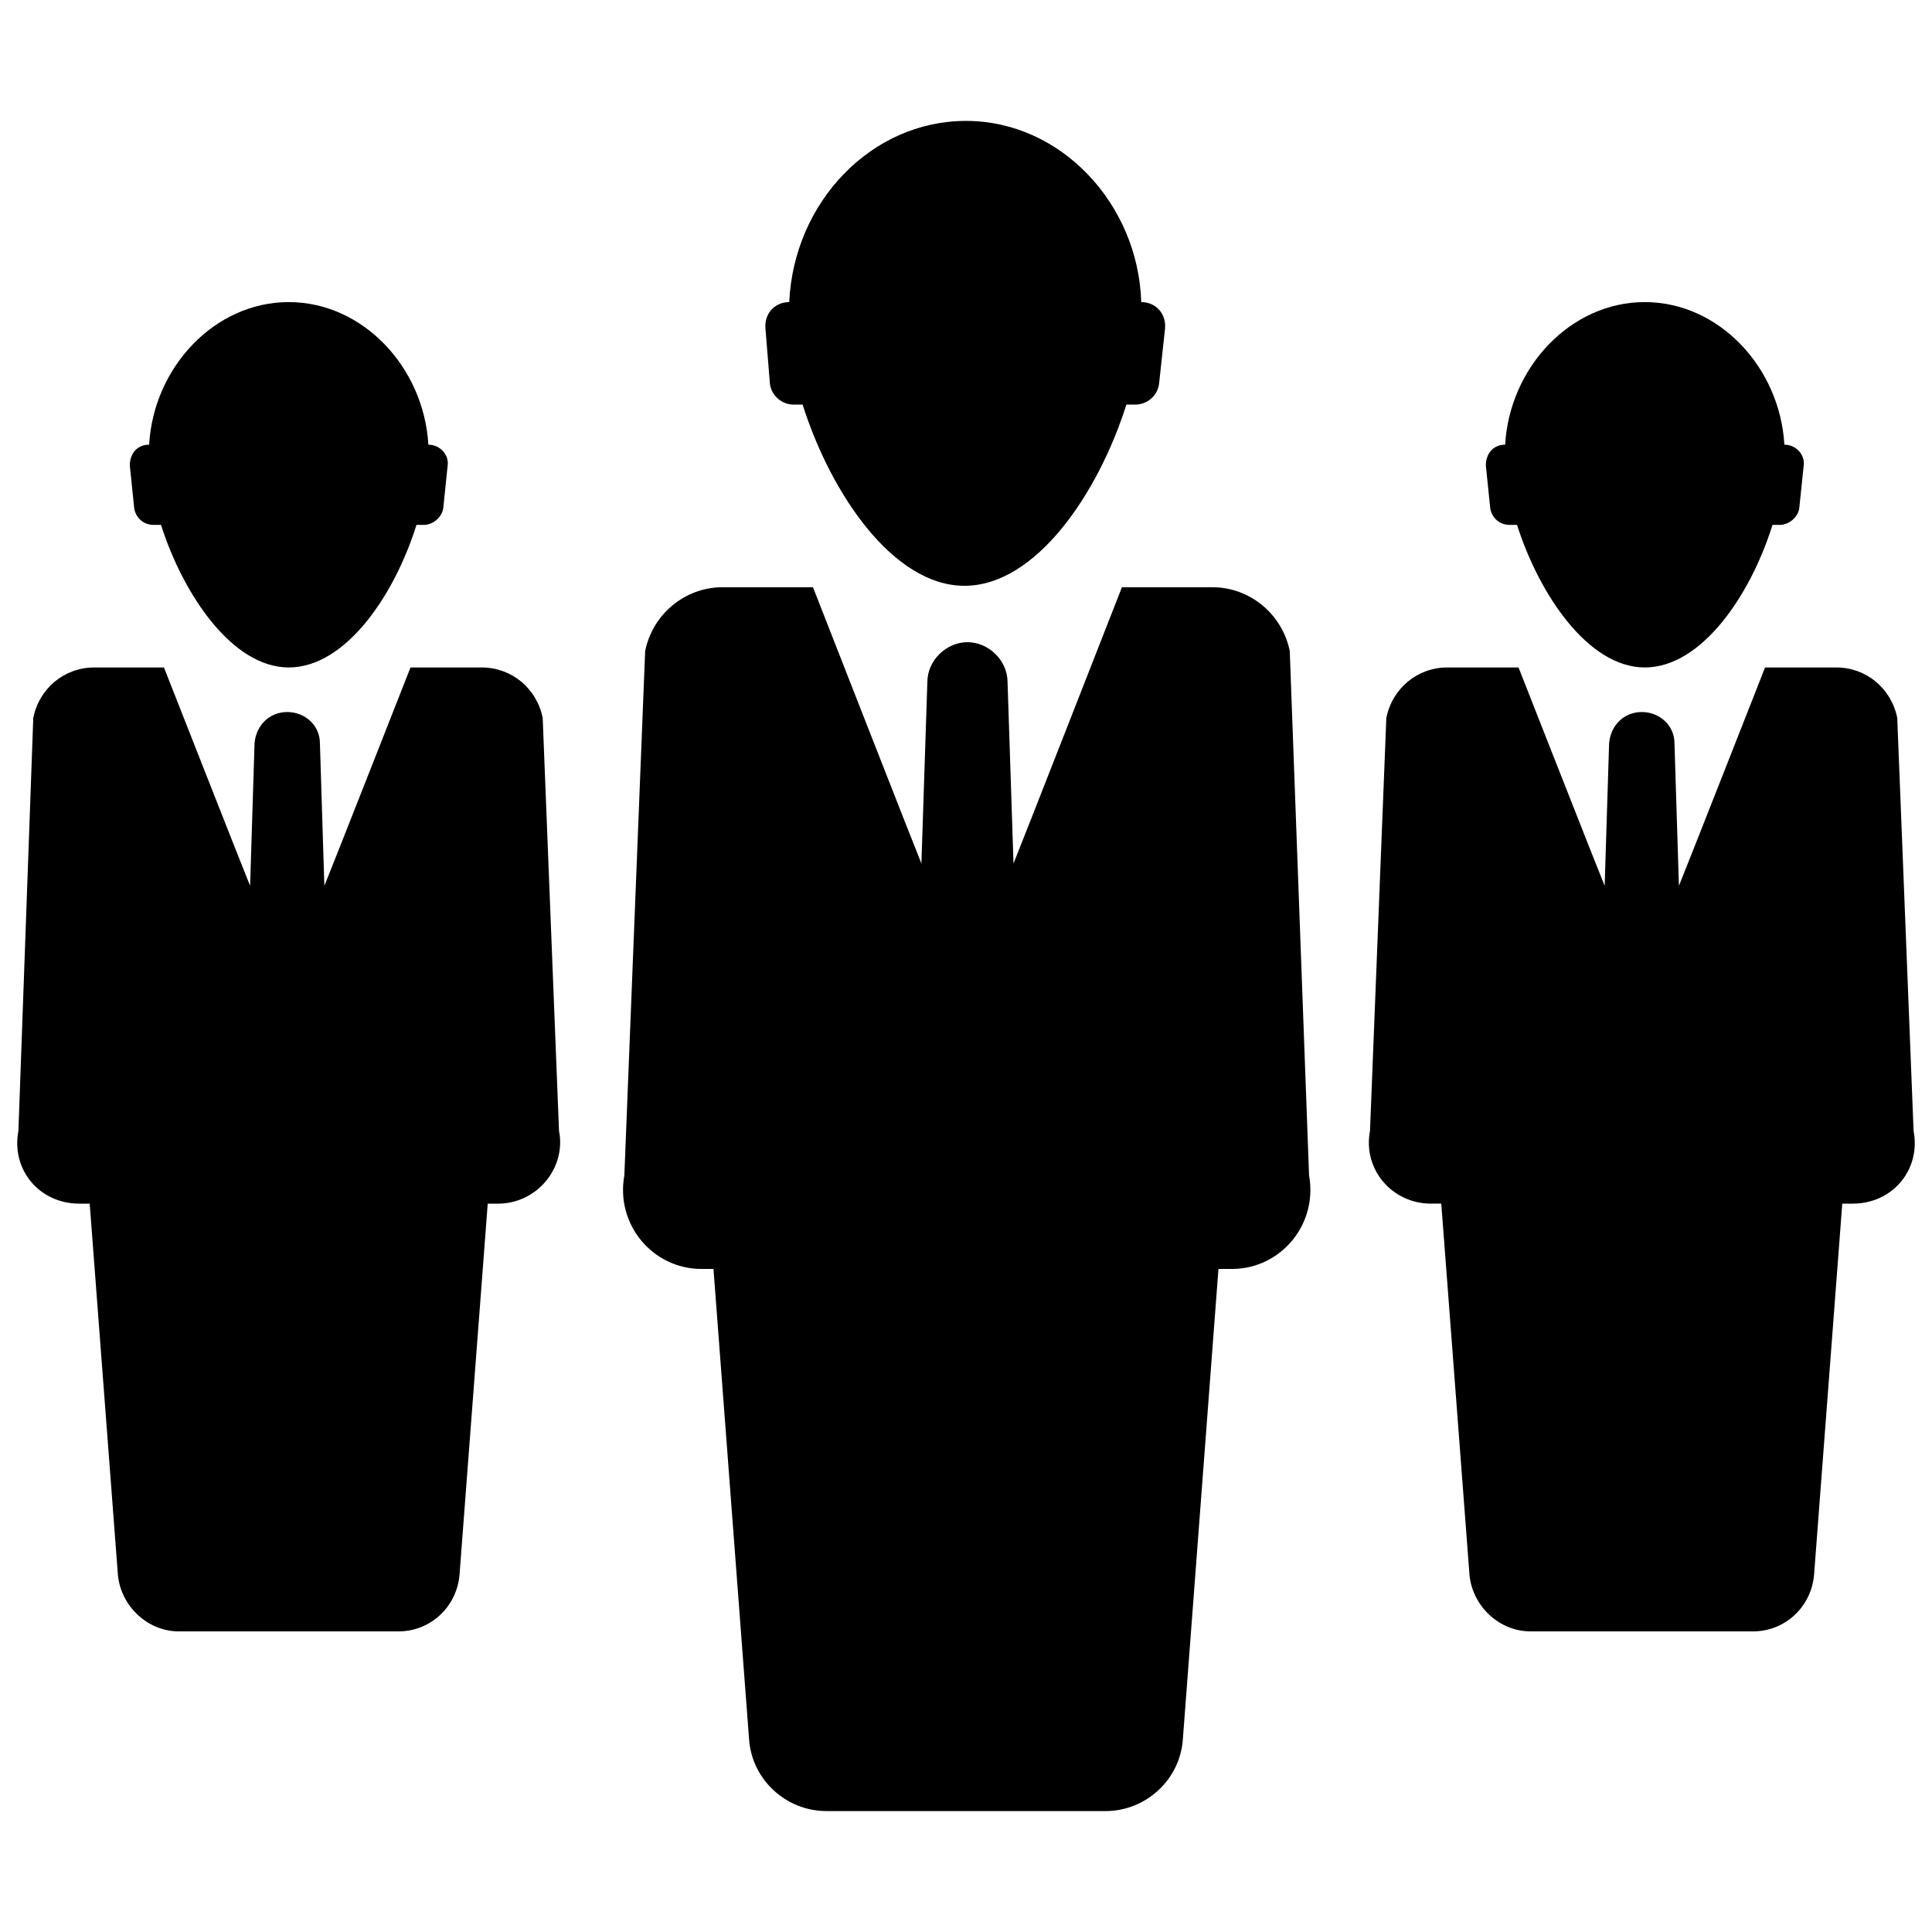
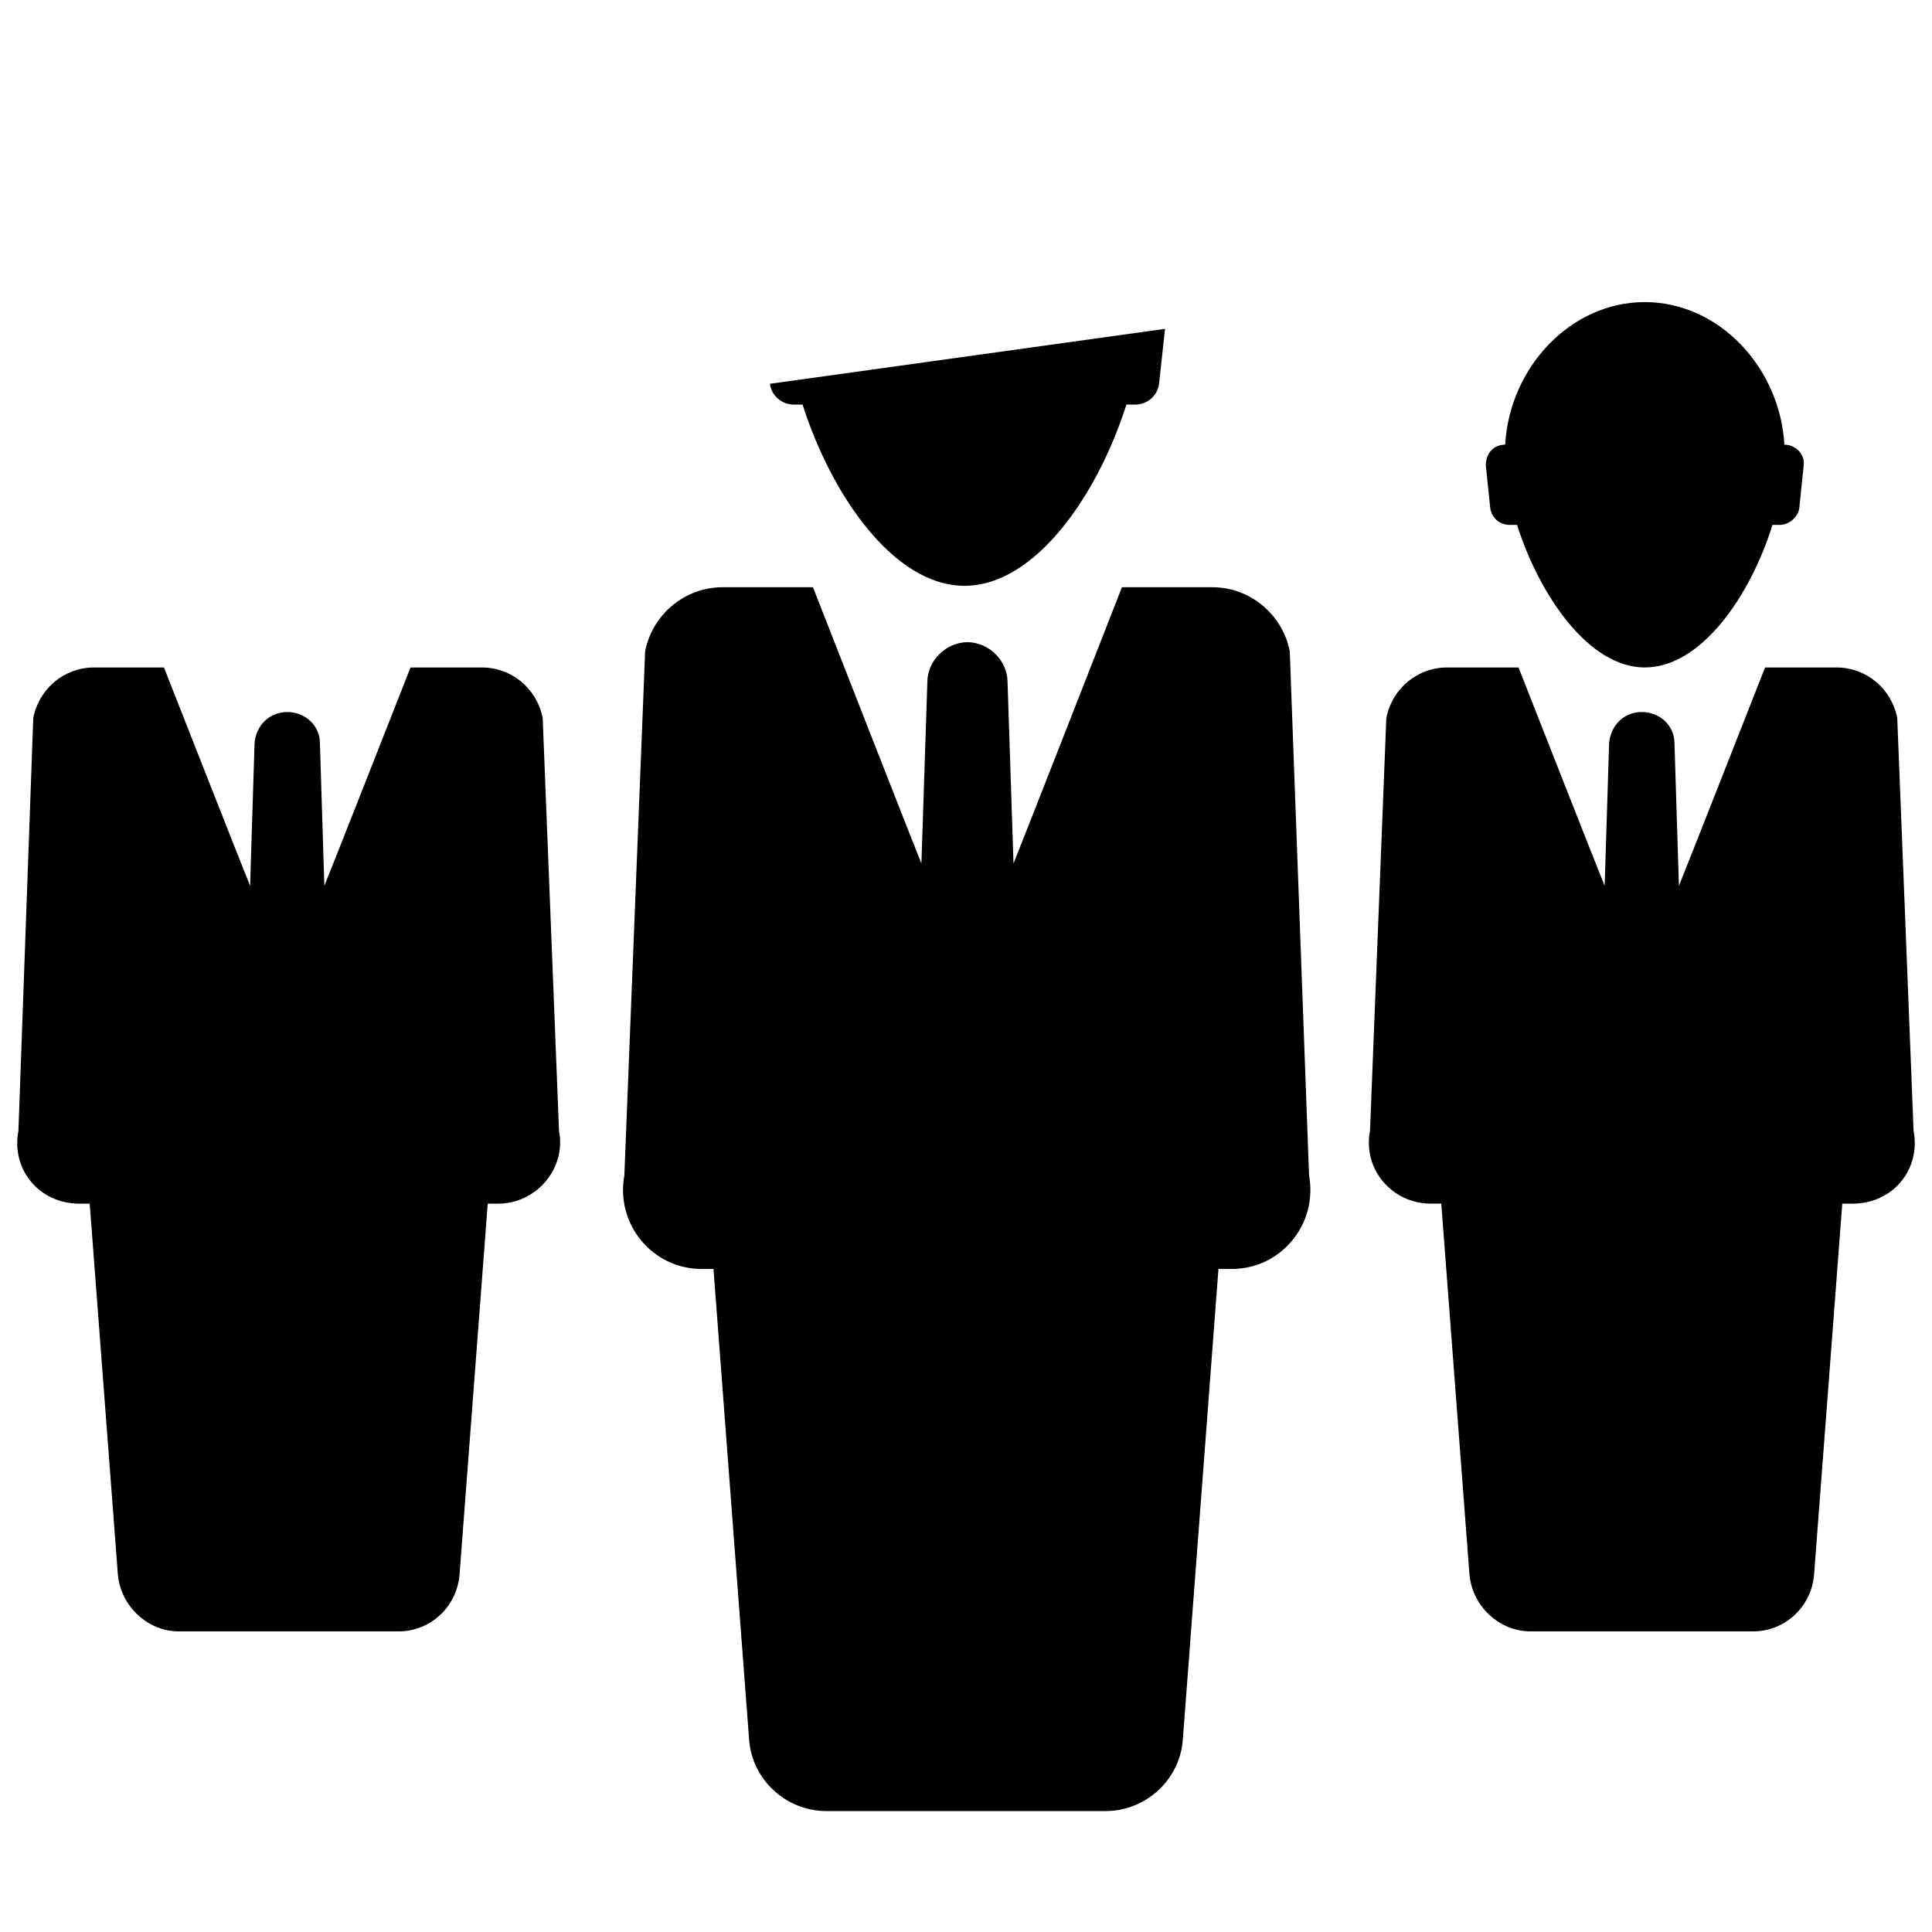
<svg xmlns="http://www.w3.org/2000/svg" width="800px" height="800px" version="1.1" viewBox="144 144 512 512">
  <defs>
    <clipPath id="b">
      <path d="m148.09 320h144.91v257h-144.91z" />
    </clipPath>
    <clipPath id="a">
      <path d="m506 320h145.9v257h-145.9z" />
    </clipPath>
  </defs>
-   <path d="m179.58 278.77c0.395 2.363 2.363 4.328 5.117 4.328h1.969c5.902 18.5 18.895 37.785 33.852 37.785s27.945-18.895 33.852-37.785h1.969c2.363 0 4.723-1.969 5.117-4.328l1.18-11.414c0.395-2.754-1.969-5.512-5.117-5.512-1.18-20.469-17.32-37.785-37-37.785-19.68 0-35.816 17.32-37 37.785-3.148 0-5.117 2.363-5.117 5.512z" />
  <g clip-path="url(#b)">
    <path d="m287.82 334.27c-1.574-7.871-8.266-13.383-16.137-13.383h-18.895s-22.434 57.07-22.828 57.859l-1.18-37.785c0-4.723-3.938-8.266-8.66-8.266s-8.266 3.543-8.66 8.266l-1.18 37.785c-0.395-0.789-22.828-57.859-22.828-57.859h-18.5c-7.871 0-14.562 5.512-16.137 13.383l-3.934 109.42c-1.969 10.234 5.508 19.289 16.137 19.289h2.754l7.477 98.398c0.789 8.266 7.871 14.957 16.137 14.957h58.254c8.266 0 15.352-6.297 16.137-14.957l7.477-98.398h2.754c10.234 0 18.105-9.445 16.137-19.285z" />
  </g>
  <path d="m538.94 278.77c0.395 2.363 2.363 4.328 5.117 4.328h1.969c5.902 18.5 18.895 37.785 33.852 37.785 14.957 0 27.945-18.895 33.852-37.785h1.969c2.363 0 4.723-1.969 5.117-4.328l1.18-11.414c0.395-2.754-1.969-5.512-5.117-5.512-1.18-20.469-17.32-37.785-37-37.785-19.68 0-35.816 17.32-37 37.785-3.148 0-5.117 2.363-5.117 5.512z" />
  <g clip-path="url(#a)">
    <path d="m651.12 443.69-4.328-109.42c-1.574-7.871-8.266-13.383-16.137-13.383h-18.895s-22.434 57.07-22.828 57.859l-1.18-37.785c0-4.723-3.938-8.266-8.66-8.266s-8.266 3.543-8.66 8.266l-1.18 37.785c-0.395-0.789-22.828-57.859-22.828-57.859h-18.895c-7.871 0-14.562 5.512-16.137 13.383l-4.328 109.42c-1.969 10.234 5.902 19.285 16.137 19.285h2.754l7.477 98.398c0.789 8.266 7.871 14.957 16.137 14.957l59.039 0.004c8.266 0 15.352-6.297 16.137-14.957l7.477-98.398h2.754c10.633 0 18.113-9.055 16.145-19.289z" />
  </g>
-   <path d="m348.04 245.71c0.395 3.148 3.148 5.512 6.297 5.512h2.363c7.477 23.617 24.008 48.02 42.902 48.02s35.426-24.402 42.902-48.02h2.363c3.148 0 5.902-2.363 6.297-5.512l1.574-14.562c0.395-3.938-2.363-7.086-6.297-7.086-0.789-25.977-21.258-48.02-46.445-48.02-25.191 0-45.656 21.648-46.84 48.02-3.938 0-6.691 3.148-6.297 7.086z" />
+   <path d="m348.04 245.71c0.395 3.148 3.148 5.512 6.297 5.512h2.363c7.477 23.617 24.008 48.02 42.902 48.02s35.426-24.402 42.902-48.02h2.363c3.148 0 5.902-2.363 6.297-5.512l1.574-14.562z" />
  <path d="m485.8 316.55c-1.969-9.84-10.629-16.926-20.469-16.926h-24.008s-28.34 72.422-28.734 73.211l-1.574-48.02c0-5.902-5.117-10.629-10.629-10.629s-10.629 4.723-10.629 10.629l-1.574 48.02c-0.395-0.789-28.734-73.211-28.734-73.211h-24.008c-9.84 0-18.5 7.086-20.469 16.926l-5.512 138.94c-2.363 12.988 7.477 24.797 20.469 24.797h3.152l9.445 124.77c0.789 10.629 9.84 18.895 20.469 18.895h73.996c10.629 0 19.68-8.266 20.469-18.895l9.445-124.77h3.543c12.988 0 22.828-11.809 20.469-24.797z" />
</svg>